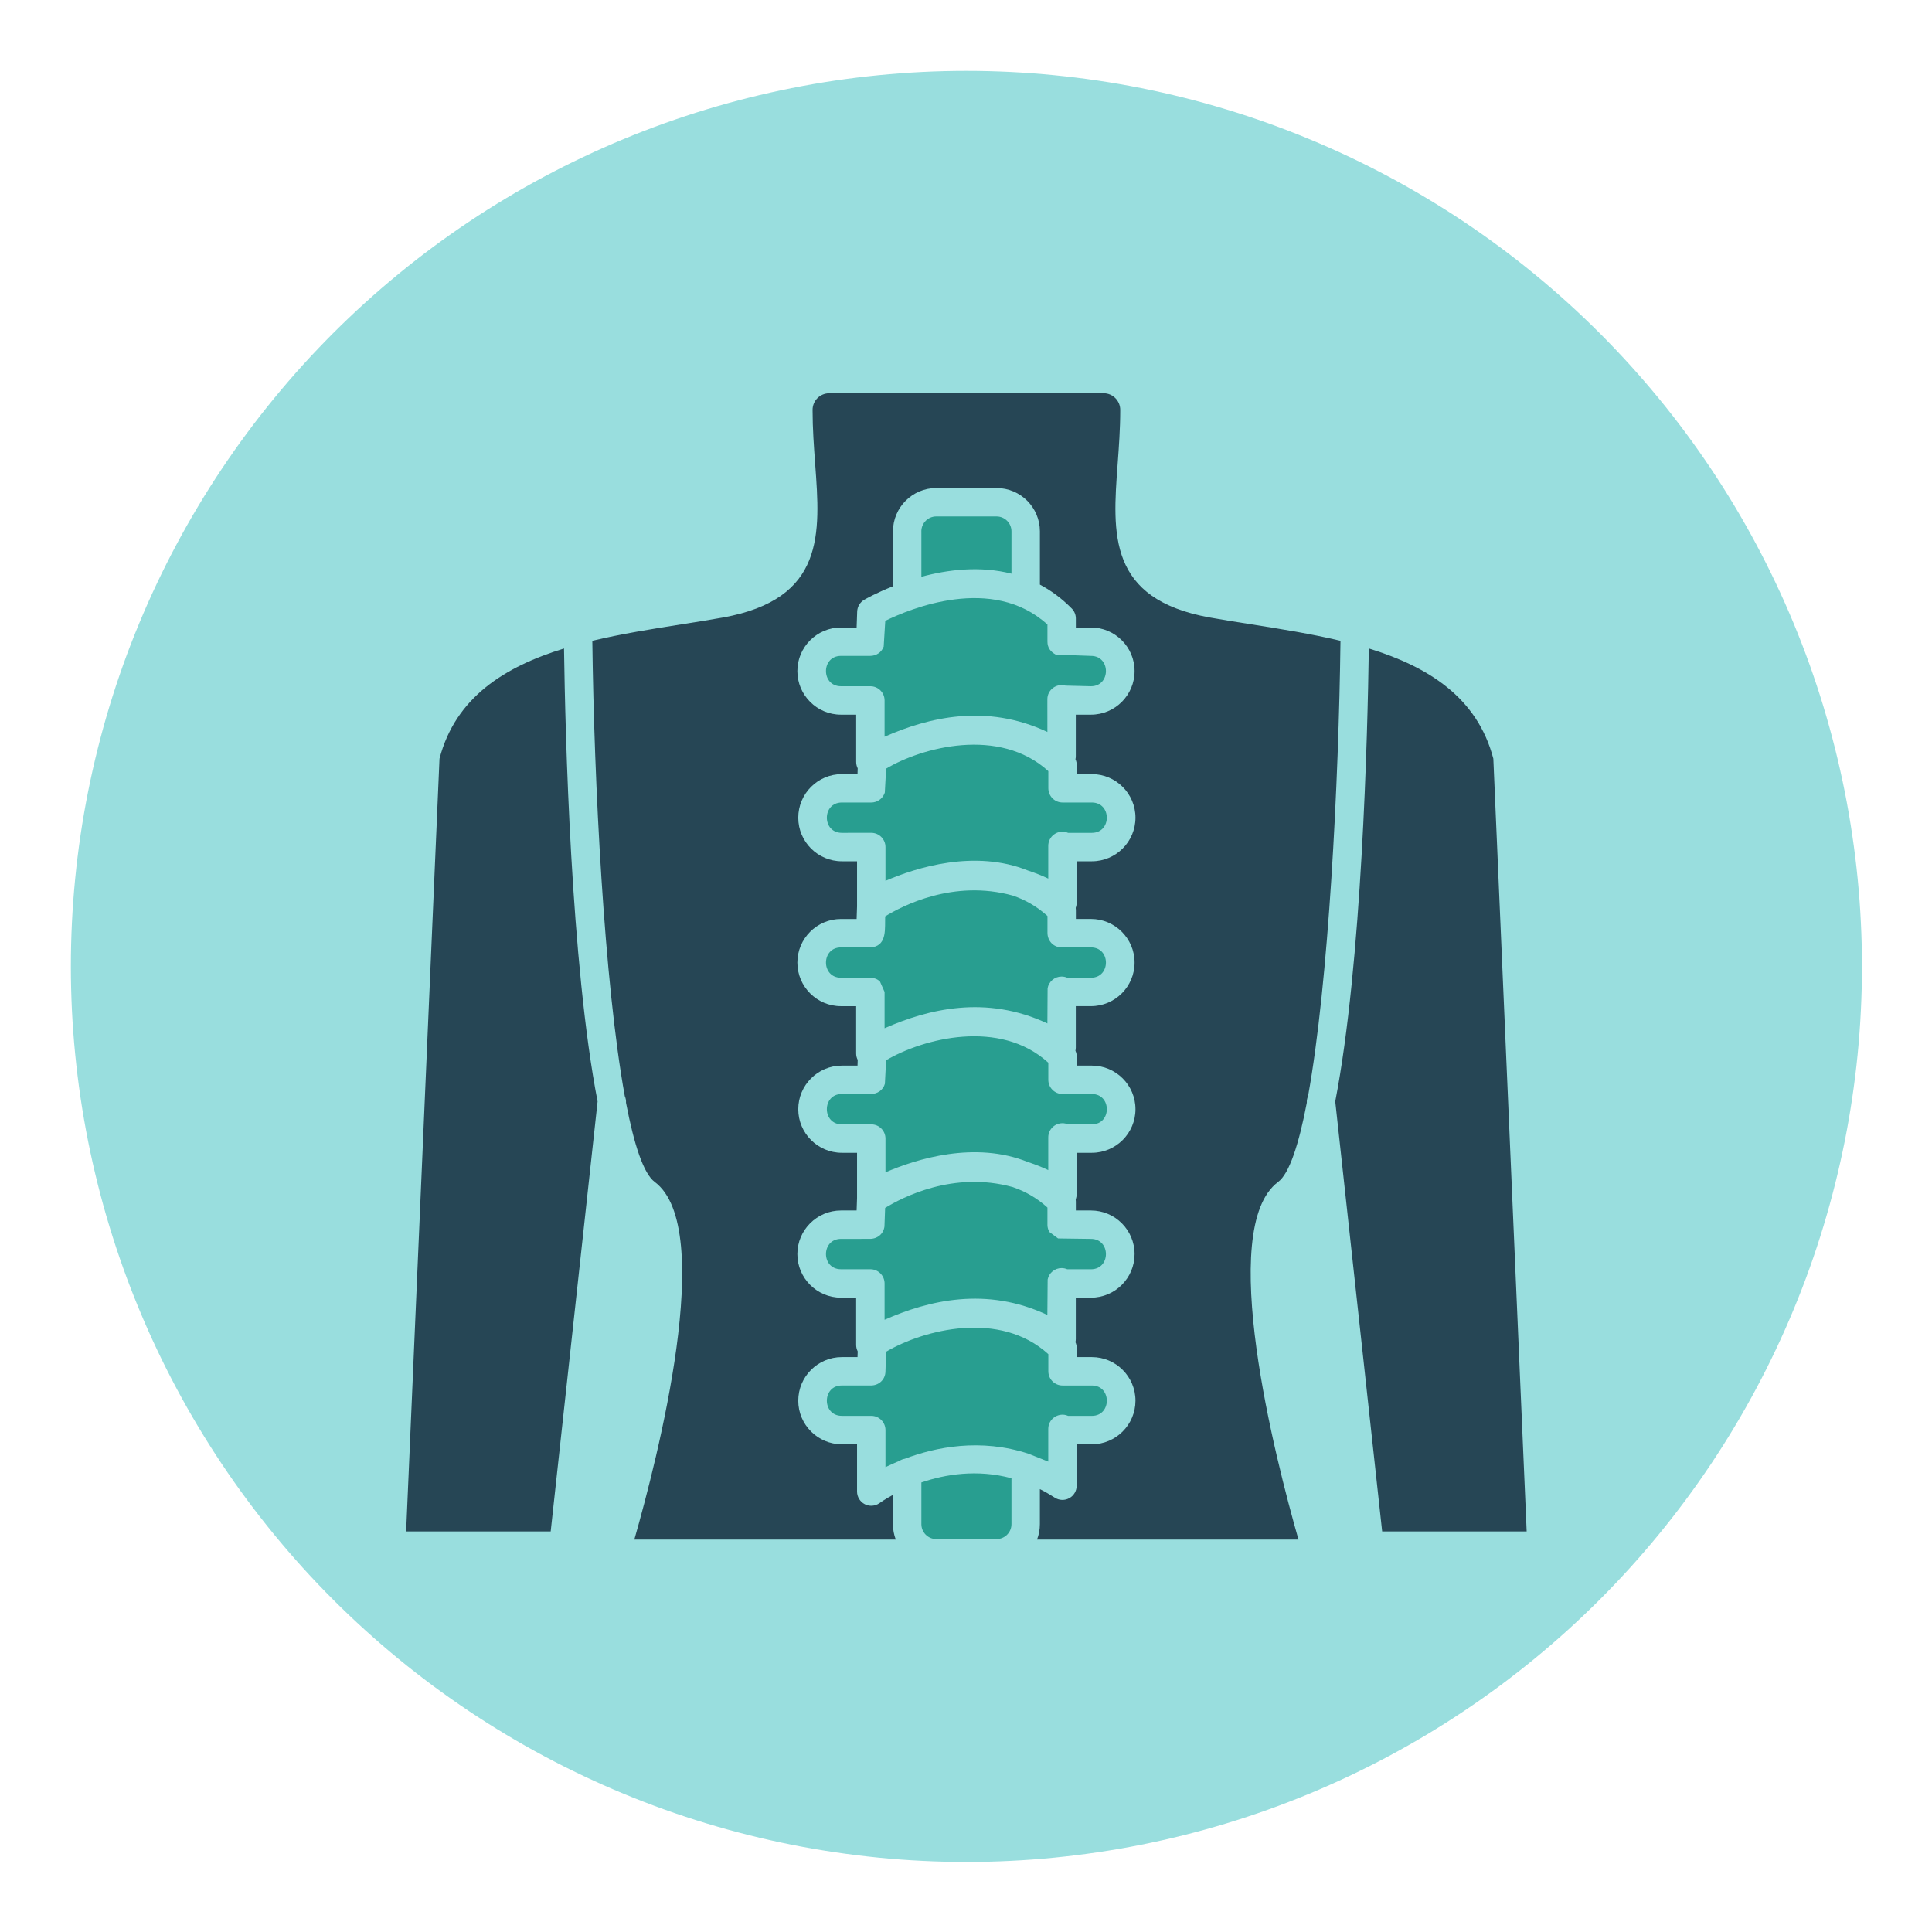
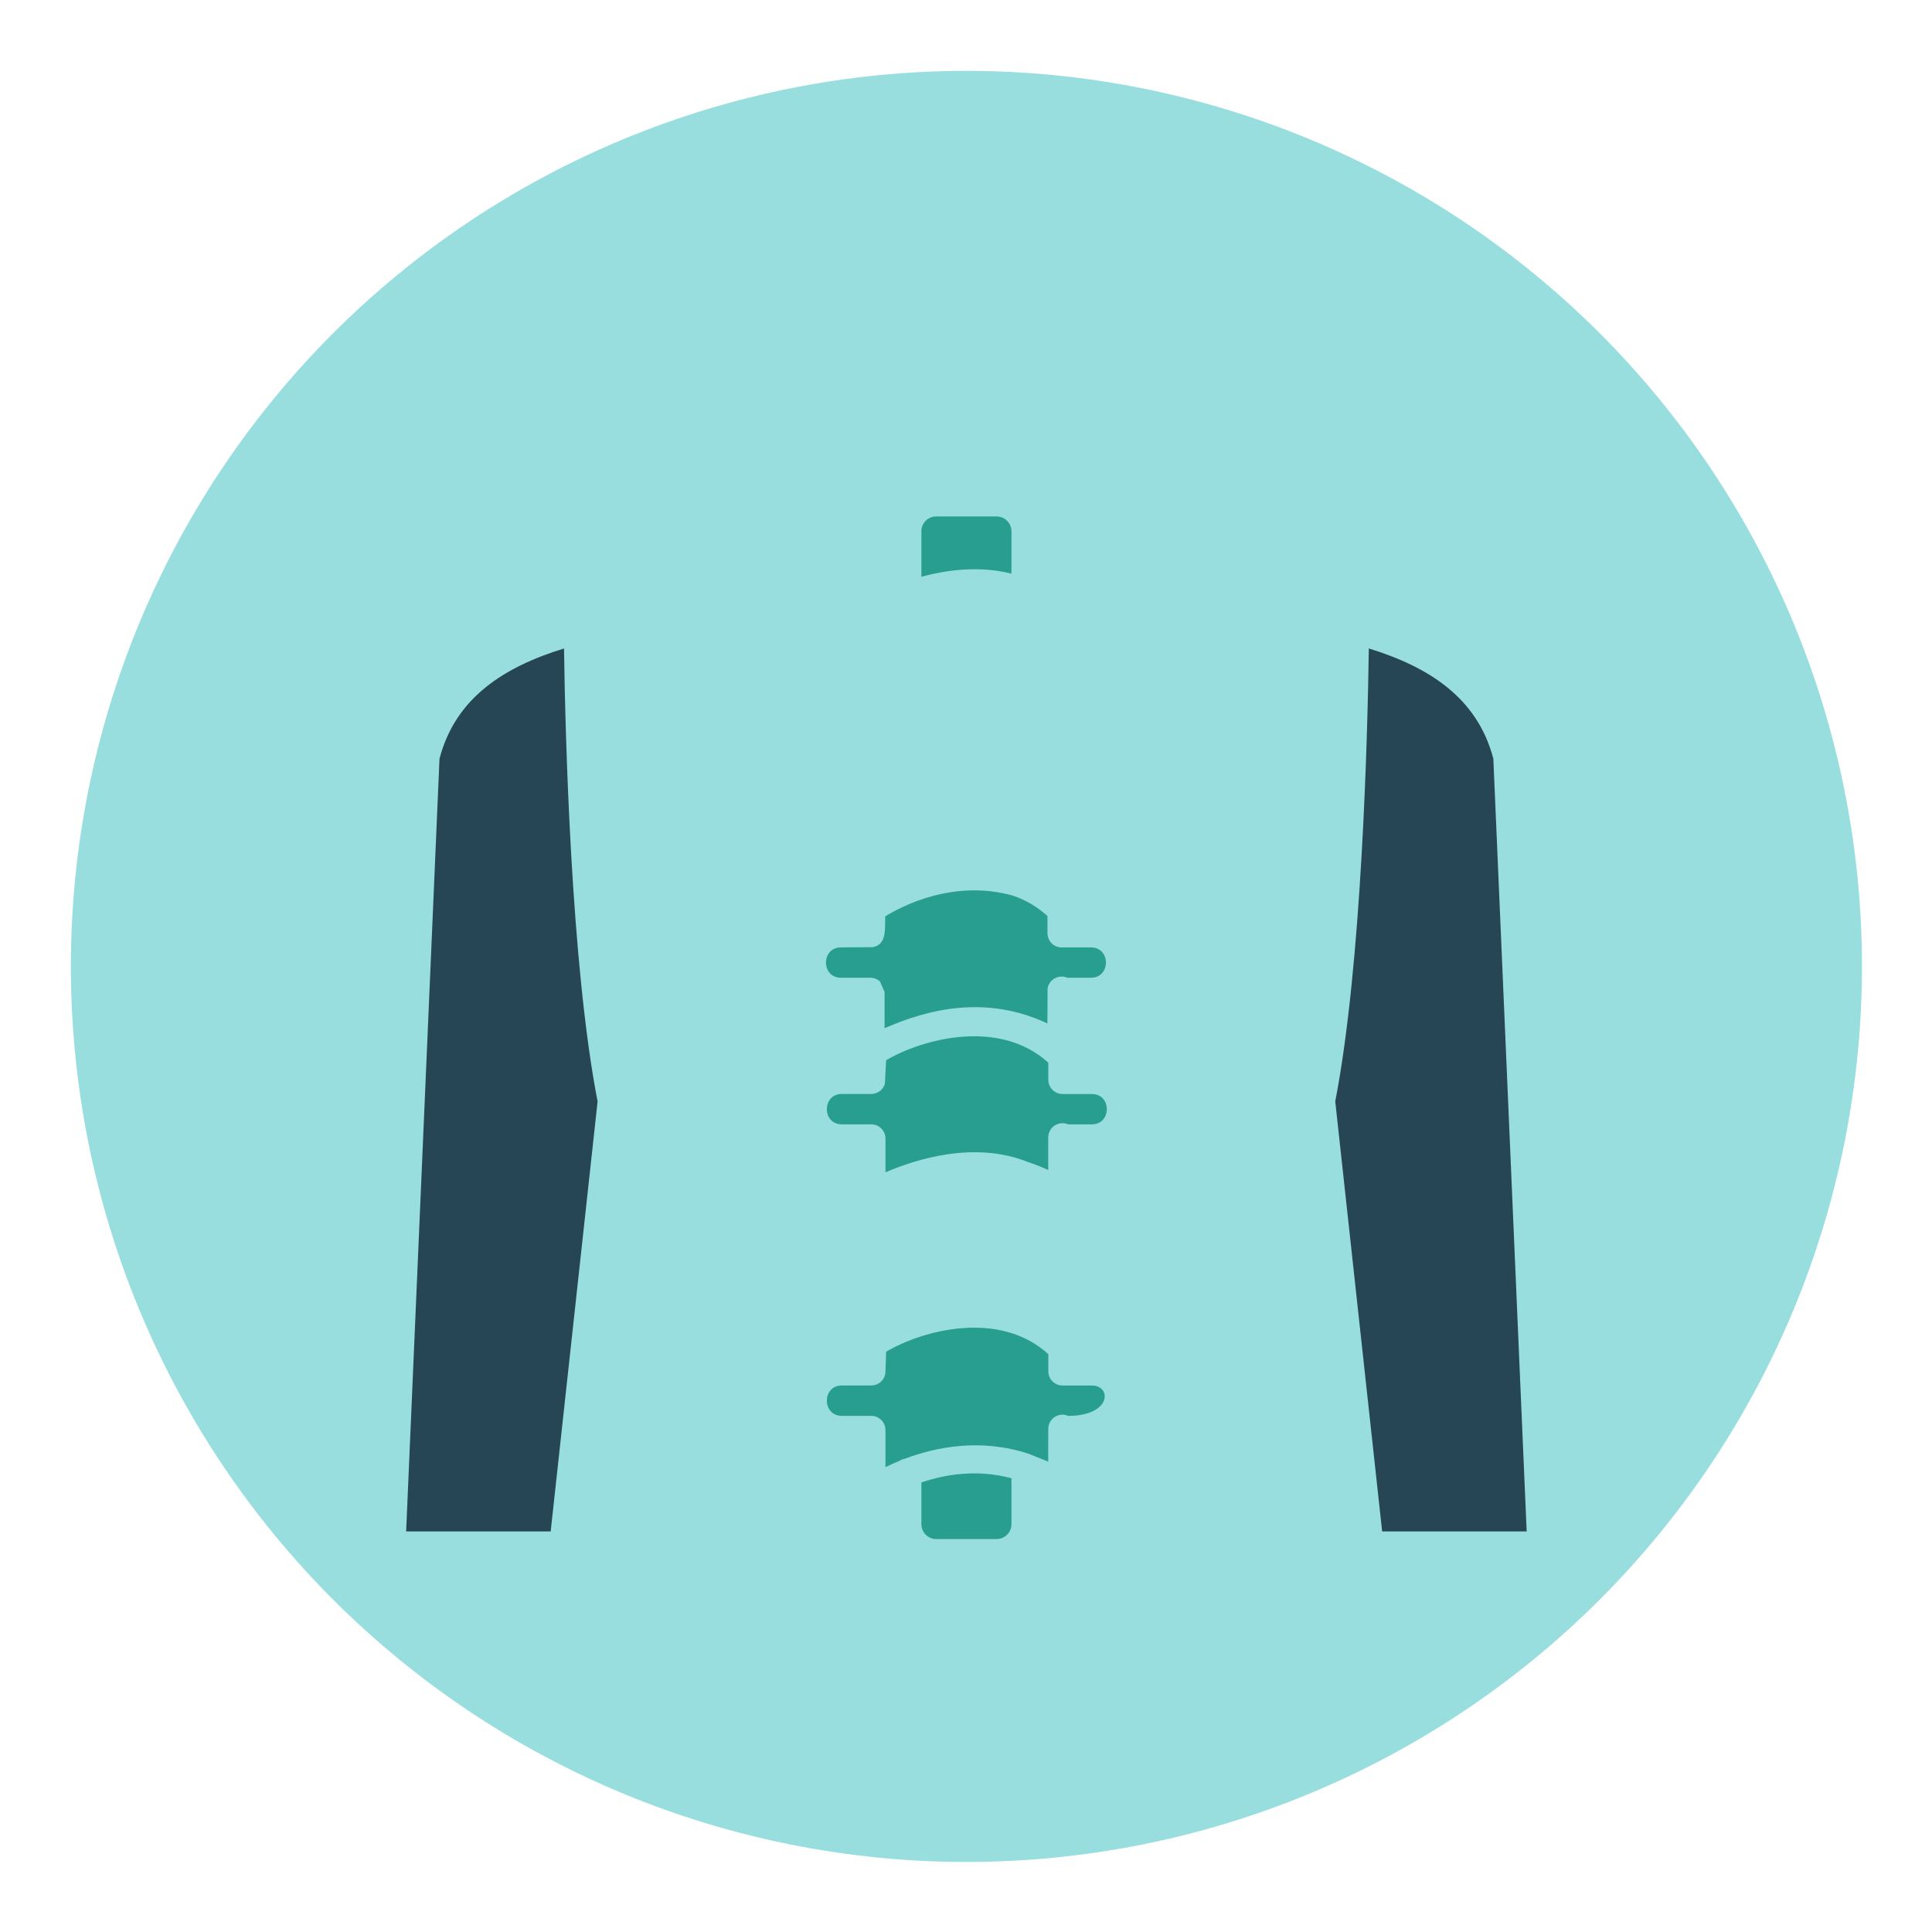
<svg xmlns="http://www.w3.org/2000/svg" width="384" zoomAndPan="magnify" viewBox="0 0 288 288" height="384" preserveAspectRatio="xMidYMid meet" version="1.0">
  <defs>
    <clipPath id="4466709e6d">
      <path d="M 10.562 10.562 L 277.562 10.562 L 277.562 277.562 L 10.562 277.562 Z M 10.562 10.562 " clip-rule="nonzero" />
    </clipPath>
  </defs>
  <g clip-path="url(#4466709e6d)">
    <path fill="#99dede" d="M 277.559 144.062 C 277.559 146.246 277.508 148.43 277.398 150.613 C 277.293 152.793 277.133 154.973 276.918 157.148 C 276.703 159.32 276.434 161.488 276.113 163.648 C 275.793 165.812 275.422 167.965 274.996 170.105 C 274.566 172.25 274.09 174.379 273.559 176.5 C 273.027 178.617 272.445 180.723 271.812 182.812 C 271.176 184.906 270.492 186.98 269.758 189.035 C 269.02 191.094 268.234 193.129 267.398 195.148 C 266.562 197.168 265.676 199.164 264.742 201.141 C 263.809 203.113 262.828 205.066 261.797 206.992 C 260.766 208.918 259.691 210.82 258.566 212.695 C 257.445 214.566 256.273 216.414 255.062 218.23 C 253.848 220.047 252.59 221.832 251.289 223.586 C 249.988 225.34 248.645 227.062 247.258 228.75 C 245.871 230.441 244.445 232.094 242.977 233.715 C 241.512 235.332 240.004 236.914 238.461 238.461 C 236.914 240.004 235.332 241.512 233.715 242.977 C 232.094 244.445 230.441 245.871 228.754 247.258 C 227.062 248.645 225.34 249.988 223.586 251.289 C 221.832 252.59 220.047 253.848 218.23 255.062 C 216.414 256.273 214.566 257.445 212.695 258.566 C 210.82 259.691 208.918 260.766 206.992 261.797 C 205.066 262.828 203.113 263.809 201.141 264.742 C 199.164 265.676 197.168 266.562 195.148 267.398 C 193.129 268.234 191.094 269.02 189.035 269.758 C 186.98 270.492 184.906 271.176 182.812 271.812 C 180.723 272.445 178.617 273.027 176.5 273.559 C 174.379 274.09 172.25 274.566 170.105 274.996 C 167.965 275.422 165.812 275.793 163.648 276.113 C 161.488 276.434 159.32 276.703 157.148 276.918 C 154.973 277.133 152.793 277.293 150.613 277.398 C 148.43 277.508 146.246 277.559 144.062 277.559 C 141.875 277.559 139.695 277.508 137.512 277.398 C 135.328 277.293 133.152 277.133 130.977 276.918 C 128.801 276.703 126.633 276.434 124.473 276.113 C 122.312 275.793 120.16 275.422 118.016 274.996 C 115.875 274.566 113.742 274.09 111.625 273.559 C 109.504 273.027 107.398 272.445 105.309 271.812 C 103.219 271.176 101.145 270.492 99.086 269.758 C 97.031 269.02 94.992 268.234 92.973 267.398 C 90.957 266.562 88.957 265.676 86.984 264.742 C 85.008 263.809 83.059 262.828 81.133 261.797 C 79.203 260.766 77.305 259.691 75.43 258.566 C 73.555 257.445 71.711 256.273 69.895 255.062 C 68.078 253.848 66.293 252.59 64.535 251.289 C 62.781 249.988 61.059 248.645 59.371 247.258 C 57.684 245.871 56.027 244.445 54.41 242.977 C 52.793 241.512 51.211 240.004 49.664 238.461 C 48.121 236.914 46.613 235.332 45.145 233.715 C 43.68 232.094 42.254 230.441 40.867 228.754 C 39.48 227.062 38.137 225.34 36.836 223.586 C 35.535 221.832 34.277 220.047 33.062 218.23 C 31.848 216.414 30.68 214.566 29.559 212.695 C 28.434 210.82 27.355 208.918 26.328 206.992 C 25.297 205.066 24.316 203.113 23.383 201.141 C 22.445 199.164 21.562 197.168 20.727 195.148 C 19.891 193.129 19.102 191.094 18.367 189.035 C 17.633 186.98 16.945 184.906 16.312 182.812 C 15.68 180.723 15.094 178.617 14.566 176.5 C 14.035 174.379 13.555 172.25 13.129 170.105 C 12.703 167.965 12.328 165.812 12.008 163.648 C 11.688 161.488 11.422 159.32 11.207 157.148 C 10.992 154.973 10.832 152.793 10.723 150.613 C 10.617 148.43 10.562 146.246 10.562 144.062 C 10.562 141.875 10.617 139.695 10.723 137.512 C 10.832 135.328 10.992 133.152 11.207 130.977 C 11.422 128.801 11.688 126.633 12.008 124.473 C 12.328 122.312 12.703 120.16 13.129 118.016 C 13.555 115.875 14.035 113.742 14.566 111.625 C 15.094 109.504 15.68 107.398 16.312 105.309 C 16.945 103.219 17.633 101.145 18.367 99.086 C 19.102 97.031 19.891 94.992 20.727 92.973 C 21.562 90.957 22.445 88.957 23.383 86.984 C 24.316 85.008 25.297 83.059 26.328 81.133 C 27.355 79.203 28.434 77.305 29.559 75.43 C 30.68 73.555 31.848 71.711 33.062 69.895 C 34.277 68.078 35.535 66.293 36.836 64.535 C 38.137 62.781 39.48 61.059 40.867 59.371 C 42.254 57.684 43.68 56.027 45.145 54.41 C 46.613 52.793 48.121 51.211 49.664 49.664 C 51.211 48.121 52.793 46.613 54.41 45.145 C 56.027 43.68 57.684 42.254 59.371 40.867 C 61.059 39.48 62.781 38.137 64.535 36.836 C 66.293 35.535 68.078 34.277 69.895 33.062 C 71.711 31.848 73.555 30.68 75.43 29.559 C 77.305 28.434 79.203 27.355 81.133 26.328 C 83.059 25.297 85.008 24.316 86.984 23.383 C 88.957 22.445 90.957 21.562 92.973 20.727 C 94.992 19.891 97.031 19.102 99.086 18.367 C 101.145 17.633 103.219 16.945 105.309 16.312 C 107.398 15.68 109.504 15.094 111.625 14.566 C 113.742 14.035 115.875 13.555 118.016 13.129 C 120.16 12.703 122.312 12.328 124.473 12.008 C 126.633 11.688 128.801 11.422 130.977 11.207 C 133.152 10.992 135.328 10.832 137.512 10.723 C 139.695 10.617 141.875 10.562 144.062 10.562 C 146.246 10.562 148.43 10.617 150.613 10.723 C 152.793 10.832 154.973 10.992 157.148 11.207 C 159.32 11.422 161.488 11.688 163.648 12.008 C 165.812 12.328 167.965 12.703 170.105 13.129 C 172.25 13.555 174.379 14.035 176.5 14.566 C 178.617 15.094 180.723 15.68 182.812 16.312 C 184.906 16.945 186.98 17.633 189.035 18.367 C 191.094 19.102 193.129 19.891 195.148 20.727 C 197.168 21.562 199.164 22.445 201.141 23.383 C 203.113 24.316 205.066 25.297 206.992 26.328 C 208.918 27.355 210.82 28.434 212.695 29.559 C 214.566 30.68 216.414 31.848 218.23 33.062 C 220.047 34.277 221.832 35.535 223.586 36.836 C 225.34 38.137 227.062 39.48 228.75 40.867 C 230.441 42.254 232.094 43.68 233.715 45.145 C 235.332 46.613 236.914 48.121 238.461 49.664 C 240.004 51.211 241.512 52.793 242.977 54.41 C 244.445 56.027 245.871 57.684 247.258 59.371 C 248.645 61.059 249.988 62.781 251.289 64.535 C 252.59 66.293 253.848 68.078 255.062 69.895 C 256.273 71.711 257.445 73.555 258.566 75.43 C 259.691 77.305 260.766 79.203 261.797 81.133 C 262.828 83.059 263.809 85.008 264.742 86.984 C 265.676 88.957 266.562 90.957 267.398 92.973 C 268.234 94.992 269.02 97.031 269.758 99.086 C 270.492 101.145 271.176 103.219 271.812 105.309 C 272.445 107.398 273.027 109.504 273.559 111.625 C 274.09 113.742 274.566 115.875 274.996 118.016 C 275.422 120.16 275.793 122.312 276.113 124.473 C 276.434 126.633 276.703 128.801 276.918 130.977 C 277.133 133.152 277.293 135.328 277.398 137.512 C 277.508 139.695 277.559 141.875 277.559 144.062 Z M 277.559 144.062 " fill-opacity="1" fill-rule="nonzero" />
  </g>
  <path fill="#264655" d="M 82.09 228.289 L 89.082 164.195 C 85.105 143.723 84.258 109.445 84.078 96.668 C 75.262 99.375 67.91 103.938 65.516 113.094 L 60.543 228.289 Z M 82.09 228.289 " fill-opacity="1" fill-rule="evenodd" />
-   <path fill="#264655" d="M 93.32 164.383 C 94.512 170.625 95.93 174.953 97.598 176.191 C 106.852 183.07 97.988 217.516 94.559 229.5 L 133.531 229.5 C 133.258 228.789 133.109 228.012 133.109 227.203 L 133.109 222.84 C 131.938 223.477 131.234 223.973 131.117 224.059 C 130.75 224.324 130.316 224.461 129.875 224.461 C 129.547 224.461 129.215 224.383 128.914 224.23 C 128.207 223.867 127.758 223.137 127.758 222.344 L 127.758 215.297 L 125.492 215.297 C 121.91 215.297 118.996 212.383 118.996 208.801 C 118.996 205.215 121.91 202.301 125.492 202.301 L 127.828 202.301 L 127.855 201.445 C 127.707 201.152 127.625 200.828 127.625 200.488 L 127.625 193.441 L 125.363 193.441 C 121.777 193.441 118.863 190.527 118.863 186.945 C 118.863 183.359 121.777 180.445 125.363 180.445 L 127.695 180.445 L 127.758 178.574 L 127.758 171.844 L 125.492 171.844 C 121.91 171.844 118.996 168.93 118.996 165.348 C 118.996 161.762 121.91 158.848 125.492 158.848 L 127.828 158.848 L 127.855 157.992 C 127.707 157.703 127.625 157.375 127.625 157.035 L 127.625 149.988 L 125.363 149.988 C 121.777 149.988 118.863 147.074 118.863 143.488 C 118.863 139.906 121.777 136.992 125.363 136.992 L 127.695 136.992 L 127.758 135.121 L 127.758 128.391 L 125.492 128.391 C 121.91 128.391 118.996 125.477 118.996 121.895 C 118.996 118.309 121.91 115.395 125.492 115.395 L 127.828 115.395 L 127.855 114.531 C 127.707 114.242 127.629 113.918 127.629 113.578 L 127.629 106.535 L 125.363 106.535 C 121.777 106.535 118.863 103.617 118.863 100.035 C 118.863 96.453 121.781 93.539 125.363 93.539 L 127.695 93.539 L 127.777 91.172 C 127.801 90.441 128.199 89.773 128.828 89.406 C 129.047 89.281 130.652 88.367 133.117 87.395 C 133.113 87.316 133.113 87.242 133.113 87.168 L 133.113 79.211 C 133.113 75.648 136.008 72.75 139.57 72.75 L 148.559 72.75 C 152.121 72.75 155.016 75.648 155.016 79.211 L 155.016 87.148 C 156.668 88.023 158.27 89.191 159.77 90.715 C 160.156 91.109 160.375 91.645 160.375 92.199 L 160.375 93.539 L 162.629 93.539 C 166.215 93.539 169.129 96.453 169.129 100.035 C 169.129 103.621 166.215 106.535 162.629 106.535 L 160.367 106.535 L 160.367 112.707 C 160.367 112.867 160.352 113.023 160.316 113.176 C 160.441 113.449 160.508 113.75 160.508 114.055 L 160.508 115.395 L 162.762 115.395 C 166.348 115.395 169.262 118.309 169.262 121.891 C 169.262 125.477 166.344 128.391 162.762 128.391 L 160.496 128.391 L 160.496 134.562 C 160.496 134.832 160.445 135.09 160.352 135.332 C 160.371 135.438 160.379 135.547 160.379 135.652 L 160.379 136.988 L 162.629 136.988 C 166.215 136.988 169.129 139.906 169.129 143.488 C 169.129 147.07 166.215 149.984 162.629 149.984 L 160.367 149.984 L 160.367 156.16 C 160.367 156.316 160.348 156.477 160.312 156.629 C 160.441 156.902 160.508 157.203 160.508 157.512 L 160.508 158.848 L 162.762 158.848 C 166.348 158.848 169.262 161.762 169.262 165.348 C 169.262 168.93 166.344 171.844 162.762 171.844 L 160.496 171.844 L 160.496 178.016 C 160.496 178.285 160.445 178.547 160.352 178.789 C 160.367 178.895 160.375 179 160.375 179.109 L 160.375 180.445 L 162.629 180.445 C 166.215 180.445 169.129 183.359 169.129 186.945 C 169.129 190.523 166.215 193.441 162.629 193.441 L 160.367 193.441 L 160.367 199.613 C 160.367 199.773 160.348 199.926 160.312 200.078 C 160.441 200.352 160.508 200.656 160.508 200.965 L 160.508 202.301 L 162.762 202.301 C 166.344 202.301 169.262 205.215 169.262 208.801 C 169.258 212.383 166.344 215.297 162.762 215.297 L 160.496 215.297 L 160.496 221.469 C 160.496 222.246 160.074 222.961 159.391 223.332 C 158.711 223.703 157.879 223.672 157.23 223.25 C 156.488 222.773 155.75 222.348 155.012 221.98 L 155.012 227.203 C 155.012 228.012 154.863 228.789 154.59 229.5 L 193.562 229.5 C 190.137 217.516 181.273 183.07 190.527 176.191 C 192.195 174.949 193.613 170.621 194.805 164.379 C 194.789 164.031 194.855 163.699 194.988 163.398 C 198.066 146.43 199.562 116.598 199.824 95.523 C 195.449 94.477 190.867 93.754 186.453 93.055 C 184.336 92.723 182.285 92.398 180.352 92.051 C 165.113 89.309 165.836 79.551 166.602 69.219 C 166.793 66.613 166.992 63.918 166.992 61.102 C 166.992 59.734 165.879 58.621 164.512 58.621 L 123.609 58.625 C 122.238 58.625 121.129 59.734 121.129 61.102 C 121.129 63.918 121.328 66.613 121.52 69.219 C 122.285 79.551 123.004 89.305 107.77 92.051 C 105.836 92.398 103.785 92.723 101.668 93.055 C 97.254 93.75 92.672 94.477 88.297 95.523 C 88.559 116.594 90.055 146.426 93.137 163.395 C 93.27 163.695 93.34 164.031 93.32 164.379 Z M 93.32 164.383 " fill-opacity="1" fill-rule="evenodd" />
  <path fill="#264655" d="M 204.047 96.664 C 203.867 109.441 203.02 143.715 199.043 164.188 L 206.035 228.289 L 227.578 228.289 L 222.609 113.09 C 220.211 103.934 212.859 99.375 204.047 96.664 Z M 204.047 96.664 " fill-opacity="1" fill-rule="evenodd" />
-   <path fill="#289e90" d="M 131.805 118.383 C 131.473 119.117 130.734 119.629 129.875 119.629 L 125.492 119.629 C 122.516 119.629 122.512 124.152 125.492 124.152 L 129.875 124.148 C 131.047 124.148 131.996 125.098 131.996 126.27 L 131.996 131.305 C 136.566 129.332 145.309 126.566 153.254 129.777 C 154.25 130.102 155.25 130.492 156.262 130.969 L 156.262 126.094 C 156.262 124.676 157.602 123.711 158.895 124.039 L 159.219 124.152 L 162.758 124.152 C 165.738 124.152 165.734 119.629 162.758 119.629 L 158.391 119.629 C 157.215 119.629 156.266 118.672 156.273 117.48 L 156.273 114.953 C 148.965 108.289 137.402 111.406 132.094 114.578 L 131.898 118.145 Z M 131.805 118.383 " fill-opacity="1" fill-rule="evenodd" />
  <path fill="#289e90" d="M 131.949 136.605 C 131.891 138.375 132.25 140.781 130.117 141.191 L 125.363 141.227 C 122.383 141.227 122.383 145.75 125.363 145.75 L 129.797 145.75 L 129.906 145.758 L 130.012 145.77 L 130.117 145.785 L 130.223 145.805 L 130.324 145.832 L 130.422 145.863 L 130.52 145.898 L 130.613 145.938 L 130.707 145.98 L 130.754 146.004 L 130.844 146.055 L 130.887 146.086 L 131.012 146.172 L 131.09 146.234 L 131.168 146.301 L 131.863 147.867 L 131.863 153.277 C 138.359 150.418 146.98 148.273 156.133 152.562 L 156.164 147.316 C 156.34 146.328 157.207 145.574 158.25 145.574 C 158.551 145.574 158.836 145.637 159.098 145.75 L 162.625 145.75 C 165.605 145.75 165.605 141.227 162.625 141.227 L 158.258 141.227 C 157.07 141.227 156.129 140.281 156.145 139.02 L 156.145 136.551 C 154.547 135.094 152.793 134.121 150.977 133.504 C 142.121 131.043 134.441 135.066 131.949 136.605 Z M 131.949 136.605 " fill-opacity="1" fill-rule="evenodd" />
  <path fill="#289e90" d="M 156.27 158.414 C 149.039 151.82 137.621 154.797 132.09 158.047 L 131.91 161.551 C 131.656 162.48 130.793 163.102 129.758 163.078 L 125.492 163.078 C 122.516 163.078 122.512 167.605 125.492 167.605 L 129.875 167.605 C 131.074 167.605 131.996 168.586 131.996 169.727 L 131.996 174.758 C 136.566 172.785 145.309 170.023 153.25 173.23 C 154.246 173.555 155.25 173.945 156.262 174.422 L 156.262 169.551 C 156.262 168.305 157.32 167.324 158.602 167.445 C 158.82 167.465 159.027 167.523 159.223 167.605 L 162.758 167.605 C 165.738 167.605 165.738 163.082 162.758 163.082 L 158.387 163.082 C 157.219 163.082 156.27 162.133 156.27 160.965 L 156.27 158.41 Z M 156.27 158.414 " fill-opacity="1" fill-rule="evenodd" />
-   <path fill="#289e90" d="M 150.949 176.953 C 142.102 174.508 134.434 178.527 131.945 180.062 L 131.844 182.828 C 131.707 183.93 130.789 184.703 129.617 184.676 L 125.363 184.68 C 122.383 184.68 122.383 189.203 125.363 189.203 L 129.742 189.203 C 130.934 189.203 131.863 190.176 131.863 191.324 L 131.863 196.734 C 138.379 193.863 147 191.734 156.129 196.02 L 156.172 190.723 C 156.371 189.758 157.223 189.031 158.246 189.031 C 158.547 189.031 158.836 189.094 159.094 189.207 L 162.625 189.207 C 165.605 189.207 165.605 184.684 162.625 184.68 L 157.727 184.613 L 156.445 183.66 L 156.371 183.527 L 156.328 183.434 L 156.289 183.34 L 156.25 183.242 L 156.234 183.191 L 156.223 183.145 L 156.207 183.094 L 156.184 182.992 L 156.172 182.938 L 156.156 182.832 L 156.152 182.781 L 156.141 182.617 L 156.141 180.008 C 154.535 178.547 152.773 177.57 150.953 176.953 Z M 150.949 176.953 " fill-opacity="1" fill-rule="evenodd" />
-   <path fill="#289e90" d="M 156.273 201.863 C 149.051 195.277 137.711 198.199 132.094 201.496 L 131.992 204.488 C 131.953 205.664 130.996 206.562 129.766 206.531 L 125.492 206.531 C 122.516 206.531 122.512 211.059 125.492 211.059 L 129.875 211.059 C 131.074 211.059 131.996 212.039 131.996 213.18 L 131.996 218.703 C 132.613 218.398 133.309 218.086 134.07 217.773 C 134.309 217.617 134.578 217.508 134.871 217.457 C 139.469 215.719 146.156 214.348 153.355 216.719 L 156.262 217.879 L 156.262 213.004 C 156.262 211.582 157.613 210.621 158.895 210.949 L 159.223 211.062 L 162.758 211.062 C 165.738 211.062 165.738 206.535 162.758 206.535 L 158.391 206.535 C 157.215 206.535 156.266 205.582 156.273 204.391 Z M 156.273 201.863 " fill-opacity="1" fill-rule="evenodd" />
+   <path fill="#289e90" d="M 156.273 201.863 C 149.051 195.277 137.711 198.199 132.094 201.496 L 131.992 204.488 C 131.953 205.664 130.996 206.562 129.766 206.531 L 125.492 206.531 C 122.516 206.531 122.512 211.059 125.492 211.059 L 129.875 211.059 C 131.074 211.059 131.996 212.039 131.996 213.18 L 131.996 218.703 C 132.613 218.398 133.309 218.086 134.07 217.773 C 134.309 217.617 134.578 217.508 134.871 217.457 C 139.469 215.719 146.156 214.348 153.355 216.719 L 156.262 217.879 L 156.262 213.004 C 156.262 211.582 157.613 210.621 158.895 210.949 L 159.223 211.062 C 165.738 211.062 165.738 206.535 162.758 206.535 L 158.391 206.535 C 157.215 206.535 156.266 205.582 156.273 204.391 Z M 156.273 201.863 " fill-opacity="1" fill-rule="evenodd" />
  <path fill="#289e90" d="M 150.777 220.359 C 145.629 218.98 140.887 219.781 137.348 220.988 L 137.348 227.203 C 137.348 228.43 138.34 229.426 139.566 229.426 L 148.555 229.426 C 149.781 229.426 150.777 228.43 150.777 227.203 Z M 150.777 220.359 " fill-opacity="1" fill-rule="evenodd" />
  <path fill="#289e90" d="M 137.348 79.207 L 137.348 85.98 C 141.262 84.922 146.066 84.316 150.777 85.516 L 150.777 79.207 C 150.777 77.98 149.781 76.984 148.555 76.984 L 139.566 76.984 C 138.34 76.984 137.344 77.98 137.344 79.207 Z M 137.348 79.207 " fill-opacity="1" fill-rule="evenodd" />
-   <path fill="#289e90" d="M 125.363 97.773 C 122.383 97.773 122.383 102.297 125.363 102.297 L 129.746 102.297 C 130.914 102.297 131.863 103.246 131.863 104.414 L 131.863 109.824 C 138.367 106.961 146.988 104.816 156.133 109.113 L 156.129 104.238 C 156.129 102.809 157.484 101.859 158.762 102.184 L 158.828 102.203 L 162.625 102.297 C 165.605 102.297 165.605 97.773 162.625 97.773 L 157.383 97.586 C 156.609 97.156 156.133 96.562 156.141 95.625 L 156.141 93.098 C 147.918 85.605 135.562 90.777 131.965 92.547 L 131.73 96.387 C 131.414 97.242 130.625 97.773 129.715 97.773 Z M 125.363 97.773 " fill-opacity="1" fill-rule="evenodd" />
</svg>